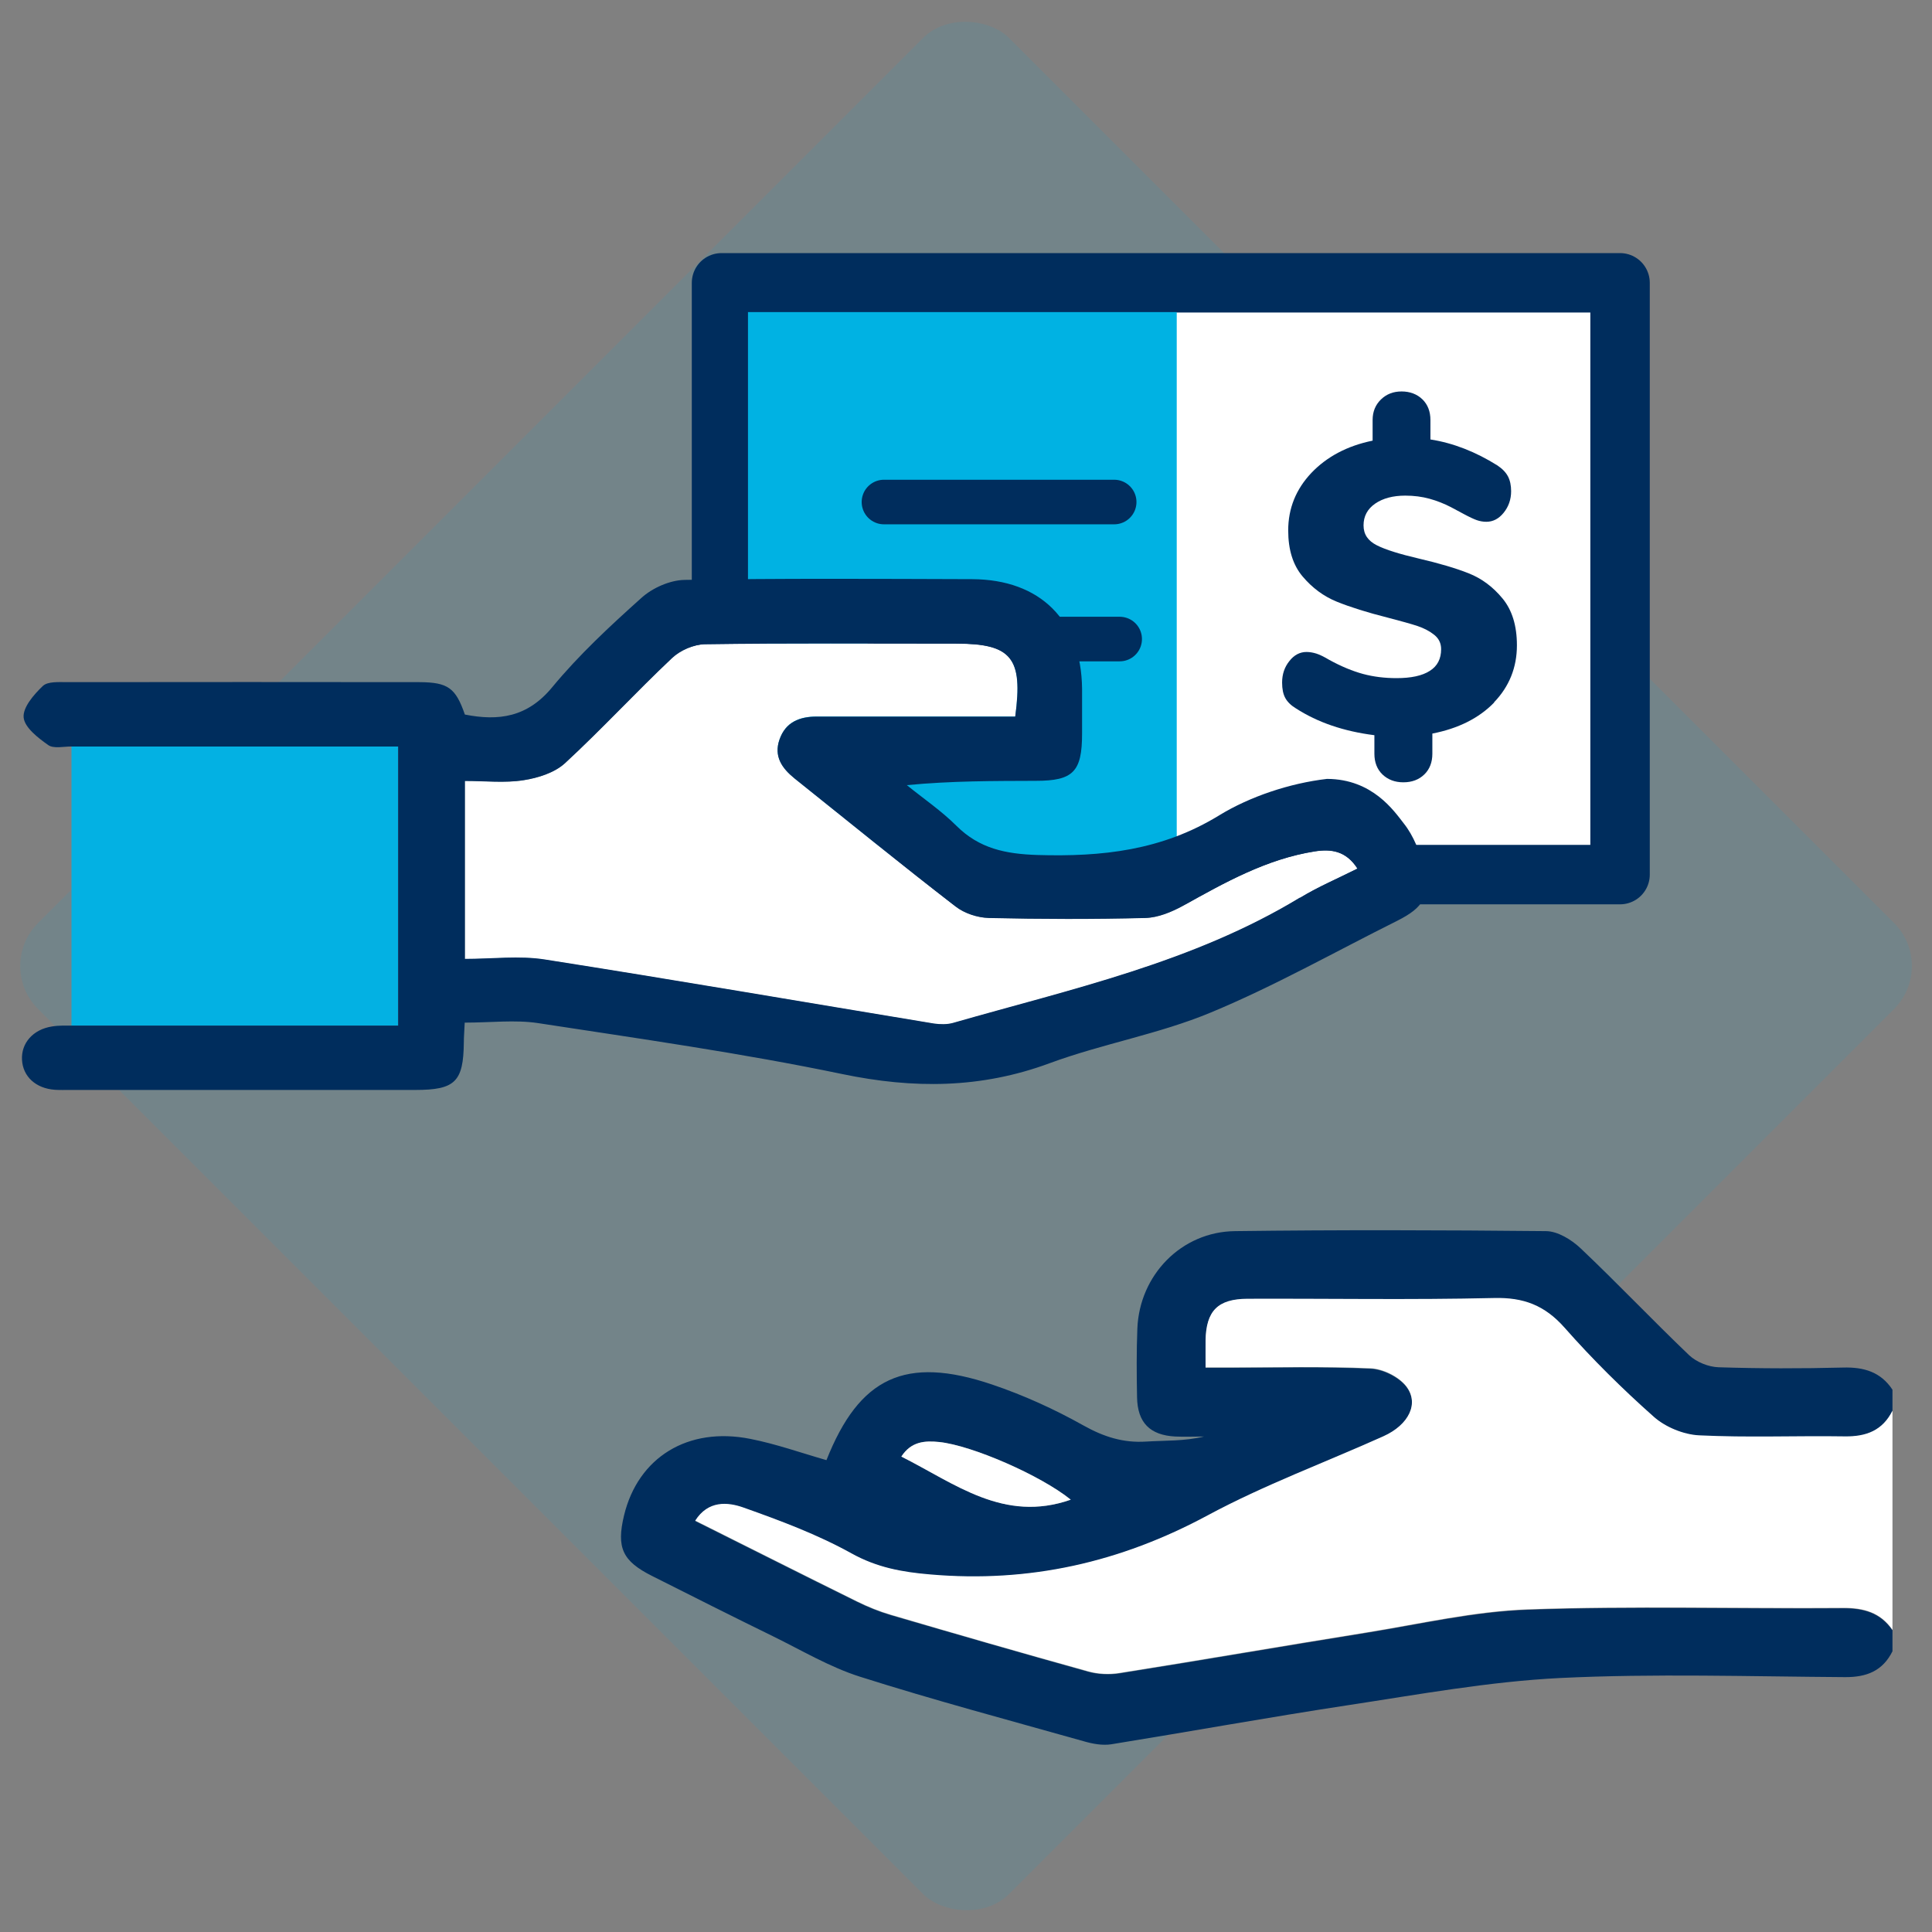
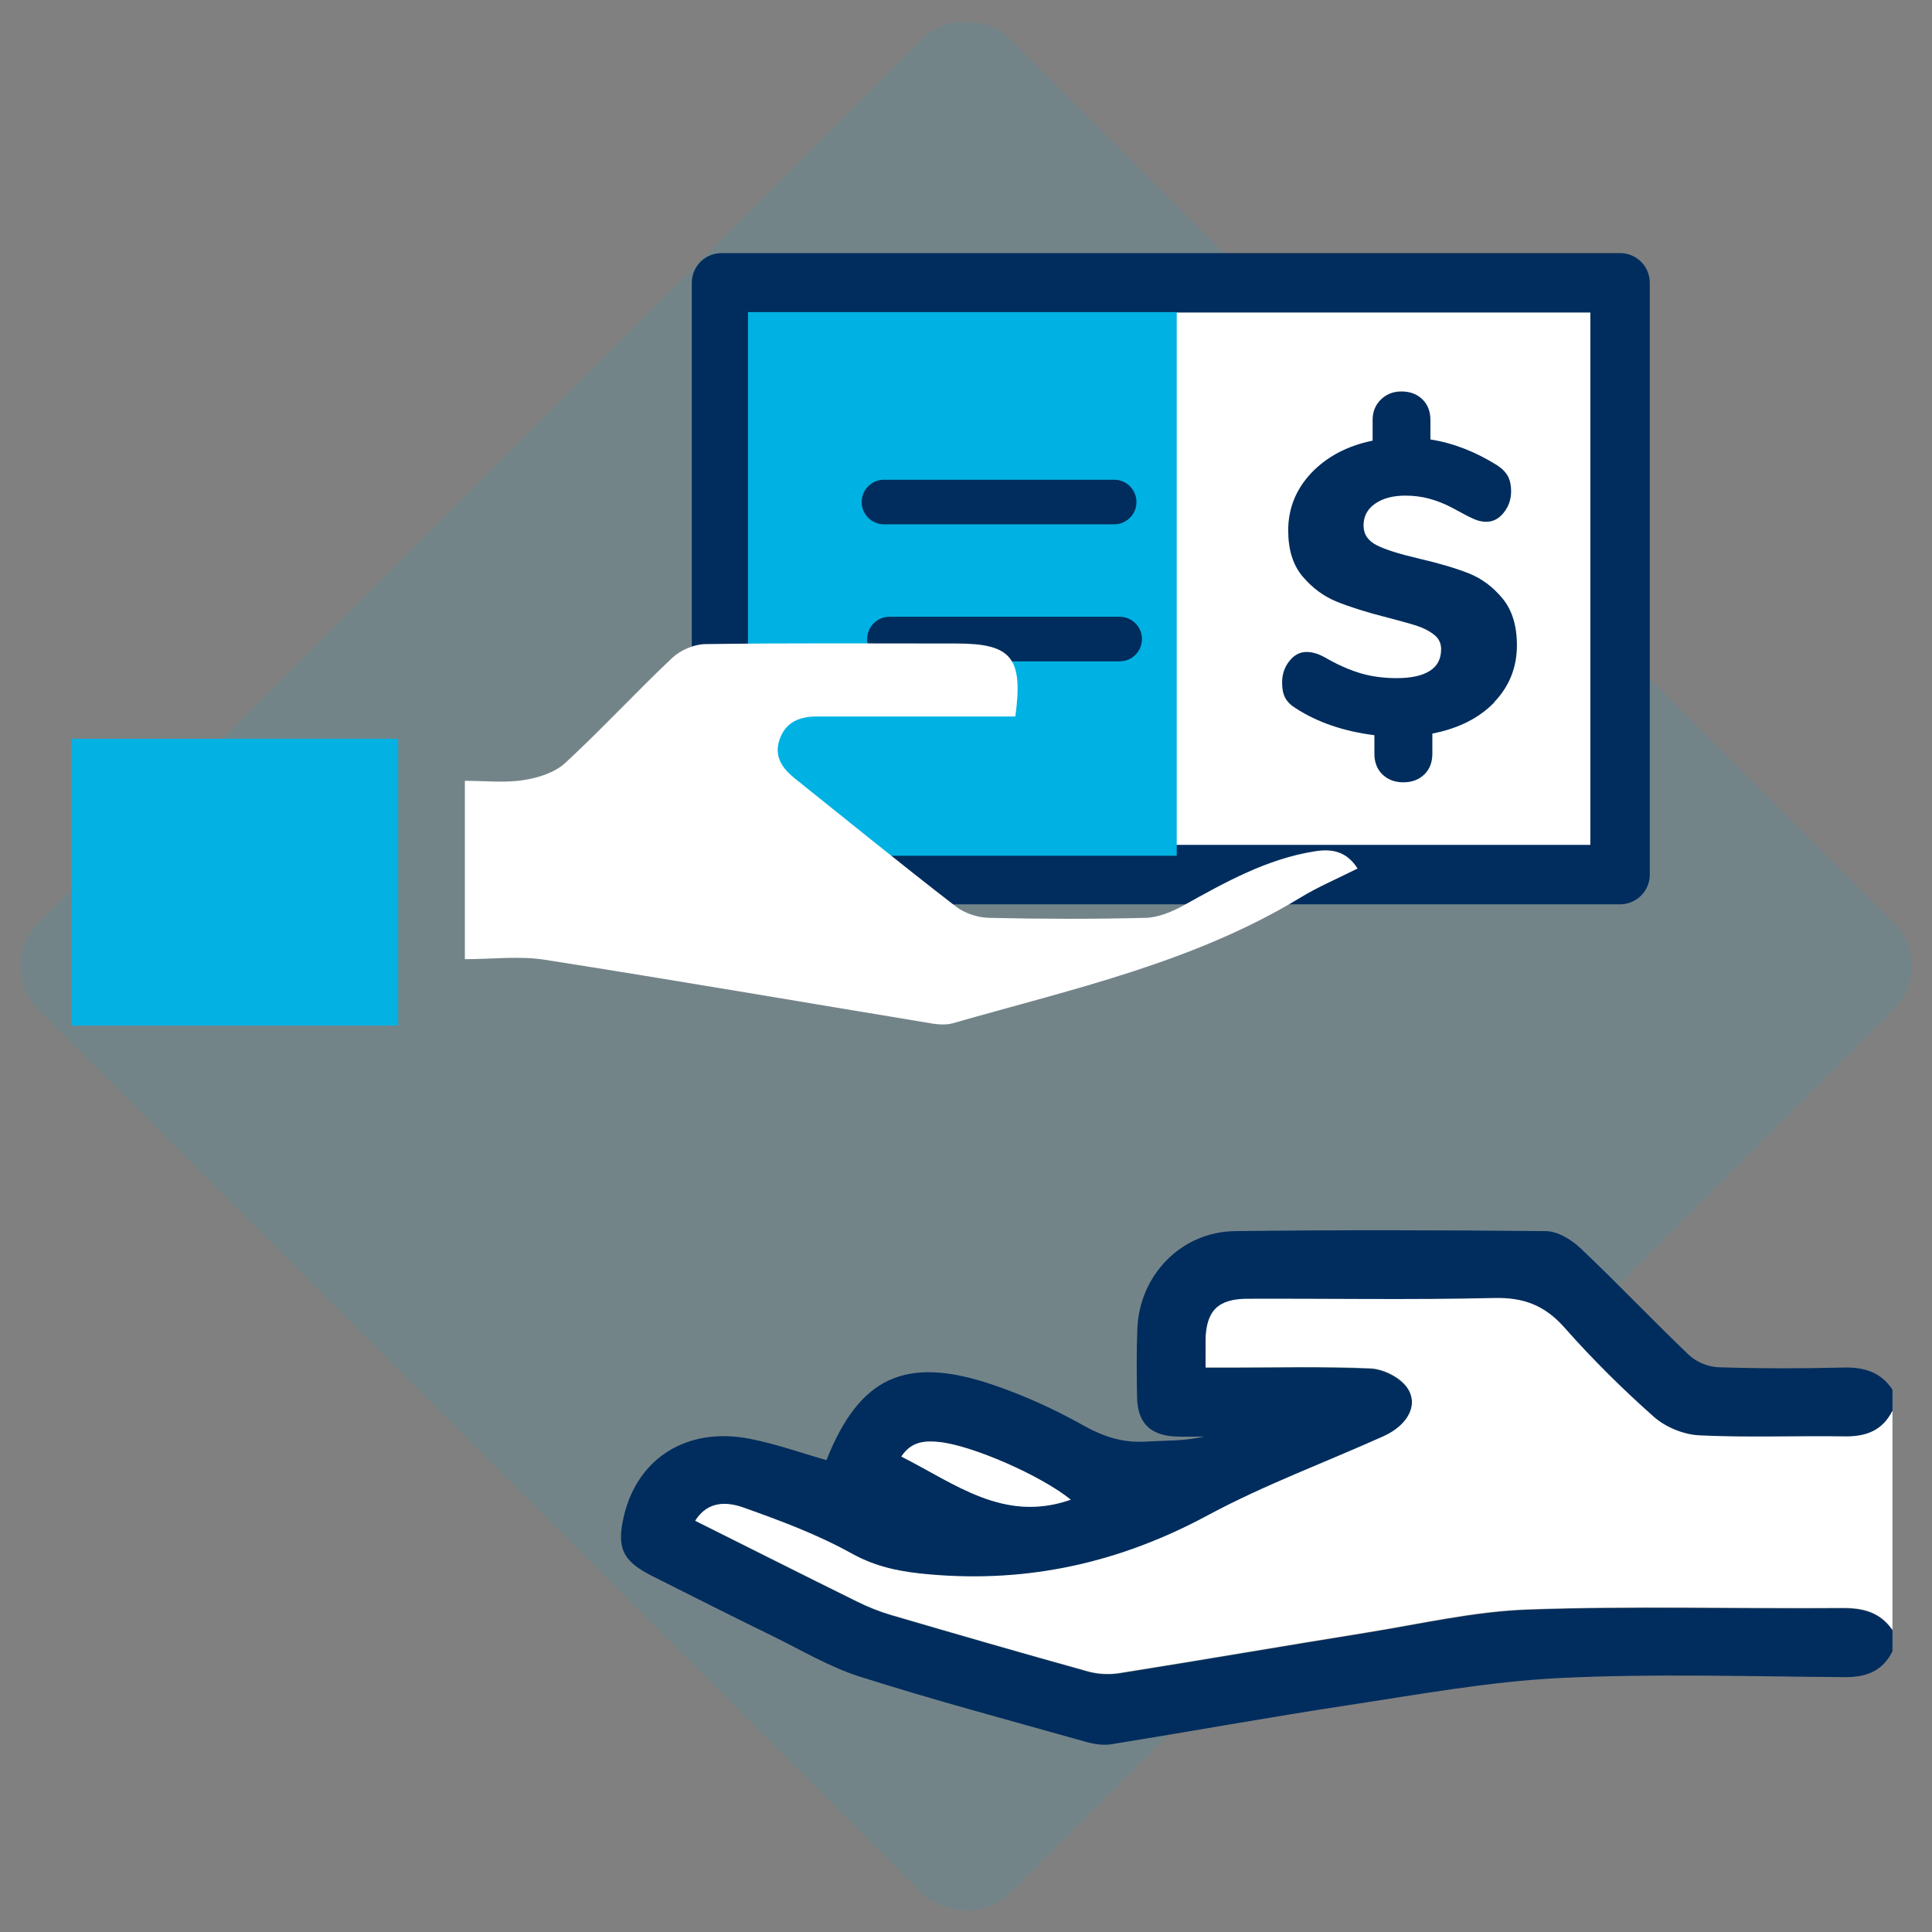
<svg xmlns="http://www.w3.org/2000/svg" id="Camada_1" data-name="Camada 1" viewBox="0 0 130 130">
  <rect x="0" y="0" width="130" height="130" fill="#808080" stroke="none" />
  <defs>
    <style>
      .cls-1 {
        stroke-width: 4px;
      }

      .cls-1, .cls-2 {
        stroke: #002d5d;
        stroke-linecap: round;
        stroke-linejoin: round;
      }

      .cls-1, .cls-3 {
        fill: #fff;
      }

      .cls-4 {
        opacity: .1;
      }

      .cls-4, .cls-5 {
        fill: #03b1e3;
      }

      .cls-4, .cls-5, .cls-6, .cls-3, .cls-7 {
        stroke-width: 0px;
      }

      .cls-6 {
        fill: #00b2e3;
      }

      .cls-2 {
        fill: none;
        stroke-width: 3px;
      }

      .cls-7 {
        fill: #002d5d;
      }
    </style>
  </defs>
  <rect class="cls-4" x="18.8" y="18.8" width="92.4" height="92.4" rx="4.09" ry="4.09" transform="translate(-26.92 65) rotate(-45)" />
  <rect class="cls-1" x="48.55" y="19.03" width="60.46" height="39.82" />
  <path class="cls-7" d="m100.54,47.27c-1.03,1.06-2.42,1.75-4.16,2.09v1.36c0,.57-.18,1.04-.54,1.39-.36.35-.83.53-1.41.53s-1.04-.18-1.41-.53c-.36-.35-.54-.82-.54-1.39v-1.25c-2.06-.26-3.82-.86-5.29-1.81-.33-.2-.57-.44-.71-.7-.14-.26-.21-.6-.21-1.03,0-.56.16-1.04.49-1.45.32-.41.71-.61,1.15-.61.22,0,.45.04.67.11s.51.21.86.42c.82.45,1.58.76,2.28.95.71.19,1.46.28,2.25.28.98,0,1.73-.16,2.24-.49.51-.32.76-.81.76-1.46,0-.39-.15-.71-.46-.96-.31-.25-.69-.45-1.14-.6-.45-.15-1.12-.33-1.99-.56-1.39-.35-2.53-.71-3.42-1.07-.89-.36-1.66-.93-2.31-1.7-.65-.77-.97-1.8-.97-3.1,0-1.48.52-2.77,1.56-3.87,1.04-1.09,2.41-1.82,4.12-2.17v-1.39c0-.56.19-1.02.56-1.38.37-.36.83-.54,1.39-.54s1.04.18,1.4.53c.36.35.54.82.54,1.39v1.31c1.54.24,3.04.83,4.51,1.75.33.22.57.47.71.74.14.27.21.6.21.99,0,.56-.17,1.04-.5,1.45-.33.41-.72.61-1.17.61-.22,0-.44-.04-.64-.11-.2-.07-.5-.21-.89-.42-.13-.07-.42-.23-.86-.46-.45-.23-.92-.42-1.43-.56s-1.05-.21-1.63-.21c-.83,0-1.51.18-2.03.54-.52.36-.78.85-.78,1.46s.3,1.04.89,1.34c.59.3,1.53.59,2.81.89,1.37.32,2.5.65,3.38,1,.88.35,1.64.92,2.28,1.7s.96,1.83.96,3.14c0,1.5-.52,2.78-1.54,3.84Z" />
  <rect class="cls-6" x="50.33" y="21" width="28.85" height="36.58" />
  <line class="cls-2" x1="59.48" y1="33.78" x2="74.97" y2="33.78" />
  <line class="cls-2" x1="59.85" y1="43" x2="75.34" y2="43" />
  <path class="cls-7" d="m127.34,111.11c-.66,1.33-1.75,1.75-3.19,1.74-6.4-.04-12.81-.25-19.19.06-4.77.24-9.52,1.11-14.26,1.83-5.32.81-10.61,1.77-15.93,2.63-.59.09-1.25-.03-1.83-.2-5.04-1.42-10.1-2.77-15.08-4.35-2.04-.65-3.93-1.78-5.87-2.73-2.72-1.33-5.42-2.69-8.12-4.05-1.99-1-2.4-1.9-1.88-4.07.94-3.9,4.29-5.99,8.5-5.15,1.73.34,3.41.94,5.12,1.43,2.21-5.57,5.3-7.06,11.14-5.09,2.13.72,4.2,1.66,6.16,2.76,1.36.76,2.67,1.18,4.21,1.08,1.29-.08,2.58-.02,3.9-.34-.65,0-1.3.03-1.94,0-1.7-.09-2.54-.93-2.57-2.64-.03-1.54-.04-3.08.02-4.62.14-3.6,2.96-6.52,6.57-6.56,6.97-.09,13.95-.07,20.92,0,.79,0,1.73.58,2.34,1.16,2.48,2.35,4.83,4.83,7.3,7.19.49.46,1.3.79,1.98.81,2.79.09,5.58.09,8.37.02,1.4-.04,2.54.29,3.33,1.49v1.44c-.66,1.32-1.76,1.75-3.2,1.73-3.27-.05-6.55.08-9.81-.07-1.04-.05-2.26-.55-3.04-1.24-2.12-1.88-4.15-3.88-6.02-6.01-1.32-1.5-2.75-2.03-4.74-1.99-5.53.13-11.06.04-16.59.05-2,0-2.79.81-2.82,2.8-.01.56,0,1.12,0,1.82.63,0,1.11,0,1.58,0,3.17,0,6.35-.08,9.52.06.83.04,1.88.55,2.39,1.19.92,1.16.19,2.61-1.52,3.38-3.94,1.77-8.02,3.28-11.82,5.32-5.89,3.17-12.01,4.56-18.68,3.98-1.91-.17-3.58-.47-5.3-1.42-2.29-1.27-4.78-2.2-7.26-3.08-1.07-.38-2.37-.49-3.25.88,3.67,1.83,7.27,3.65,10.88,5.43.73.36,1.49.67,2.27.9,4.42,1.29,8.85,2.57,13.29,3.81.66.18,1.42.22,2.11.11,5.55-.88,11.09-1.84,16.64-2.73,3.6-.58,7.2-1.42,10.82-1.55,7.06-.25,14.14-.04,21.21-.1,1.4-.01,2.53.3,3.34,1.48v1.44Zm-55.29-10.2c-2.03-1.64-6.64-3.65-8.85-3.88-.97-.1-1.89-.04-2.55.98,3.62,1.81,6.89,4.47,11.4,2.9Z" />
  <path class="cls-3" d="m127.34,109.67c-.81-1.18-1.94-1.49-3.34-1.48-7.07.05-14.15-.15-21.21.1-3.62.13-7.22.97-10.82,1.55-5.55.89-11.09,1.85-16.64,2.73-.68.11-1.44.08-2.11-.11-4.44-1.23-8.87-2.51-13.29-3.81-.78-.23-1.54-.54-2.27-.9-3.61-1.78-7.21-3.6-10.88-5.43.87-1.37,2.18-1.26,3.25-.88,2.48.88,4.97,1.81,7.26,3.08,1.71.95,3.39,1.26,5.3,1.42,6.67.58,12.79-.81,18.68-3.98,3.79-2.04,7.88-3.55,11.82-5.32,1.71-.77,2.43-2.22,1.52-3.38-.51-.64-1.56-1.16-2.39-1.19-3.17-.14-6.35-.06-9.52-.06-.47,0-.94,0-1.58,0,0-.69,0-1.26,0-1.82.04-1.99.82-2.79,2.82-2.8,5.53-.02,11.06.08,16.59-.05,1.99-.05,3.41.49,4.74,1.99,1.87,2.12,3.9,4.13,6.02,6.01.78.69,2,1.19,3.04,1.24,3.26.16,6.54.02,9.81.07,1.44.02,2.54-.4,3.2-1.73v14.73Z" />
  <path class="cls-3" d="m72.05,100.91c-4.51,1.58-7.78-1.08-11.4-2.9.66-1.02,1.58-1.08,2.55-.98,2.2.23,6.82,2.24,8.85,3.88Z" />
  <path class="cls-3" d="m31.29,52.54c1.38,0,2.69.15,3.95-.05.97-.15,2.08-.5,2.78-1.14,2.47-2.28,4.76-4.77,7.21-7.08.55-.52,1.47-.92,2.22-.93,5.63-.08,11.26-.04,16.89-.04,3.72,0,4.52.94,3.98,4.91-.49,0-1,0-1.51,0-3.95,0-7.89,0-11.84,0-1.15,0-2.1.36-2.51,1.54-.4,1.14.17,1.94,1.01,2.62,3.61,2.89,7.19,5.8,10.84,8.62.59.46,1.47.75,2.23.77,3.51.08,7.03.09,10.54,0,.85-.02,1.76-.4,2.53-.82,2.82-1.57,5.63-3.15,8.87-3.66,1.1-.17,2.1-.04,2.87,1.16-1.35.68-2.66,1.23-3.87,1.97-7.22,4.38-15.38,6.15-23.36,8.44-.4.11-.86.1-1.28.04-8.73-1.44-17.44-2.94-26.18-4.31-1.72-.27-3.53-.04-5.38-.04v-11.97Z" />
  <rect class="cls-5" x="4.81" y="49.71" width="21.98" height="19.3" />
  <g>
    <path class="cls-7" d="m93.63,47.19c0,.12,0,.18,0,.19,0-.02,0-.12,0-.19Z" />
-     <path class="cls-7" d="m94.46,55.41c-.65-.83-2.1-2.99-5.17-3-2.5.29-5.19,1.19-7.25,2.45-3.86,2.37-7.89,2.8-12.24,2.67-2.14-.07-3.9-.43-5.44-1.96-1.01-1.01-2.22-1.83-3.34-2.74,3.01-.29,5.84-.28,8.68-.29,2.51,0,3.11-.61,3.11-3.17,0-1.01,0-2.02,0-3.03-.05-4.59-2.8-7.35-7.4-7.37-6.45-.02-12.9-.06-19.35.05-.99.02-2.16.54-2.9,1.21-2.11,1.89-4.21,3.84-6.01,6.02-1.66,2.01-3.59,2.28-5.87,1.83-.62-1.79-1.13-2.17-3.06-2.18-2.82-.01-20.17-.01-23.68,0-.57,0-1.33-.06-1.66.26-.6.57-1.35,1.44-1.29,2.11.06.68.97,1.38,1.65,1.86.36.26,1.03.1,1.56.1,6.83,0,13.67,0,20.5,0h1.49v18.78h-1.65c-6.74,0-13.47,0-20.21,0-.48,0-.97-.02-1.44.06-1.27.2-2.07,1.12-2.01,2.24.06,1.13.93,1.93,2.22,2.02.34.02.67.01,1.01.01,7.75,0,15.5,0,23.24,0,2.67,0,3.23-.55,3.26-3.18,0-.42.04-.85.06-1.35,1.76,0,3.38-.2,4.92.03,6.84,1.05,13.71,2.02,20.48,3.43,4.8,1,9.34.98,13.96-.73,3.55-1.31,7.36-1.96,10.84-3.41,4.29-1.78,8.37-4.09,12.54-6.17,1.79-.9,2.25-1.67,1.79-3.57-.25-1.05-.68-2.15-1.34-2.98Zm-6.98,4.98c-7.22,4.38-15.38,6.15-23.36,8.44-.4.11-.86.1-1.28.04-8.73-1.44-17.44-2.94-26.18-4.31-1.72-.27-3.53-.04-5.38-.04v-11.97c1.38,0,2.69.15,3.95-.05.97-.15,2.08-.5,2.78-1.14,2.47-2.28,4.76-4.77,7.21-7.08.55-.52,1.47-.92,2.22-.93,5.63-.08,11.26-.04,16.89-.04,3.72,0,4.52.94,3.98,4.91h-1.51c-3.95,0-7.89,0-11.84,0-1.15,0-2.1.36-2.51,1.54-.4,1.14.17,1.94,1.01,2.62,3.61,2.89,7.19,5.8,10.84,8.62.59.46,1.47.75,2.23.77,3.51.08,7.03.09,10.54,0,.85-.02,1.76-.4,2.53-.82,2.82-1.57,5.63-3.15,8.87-3.66,1.1-.17,2.1-.04,2.87,1.16-1.35.68-2.66,1.23-3.87,1.97Z" />
  </g>
</svg>